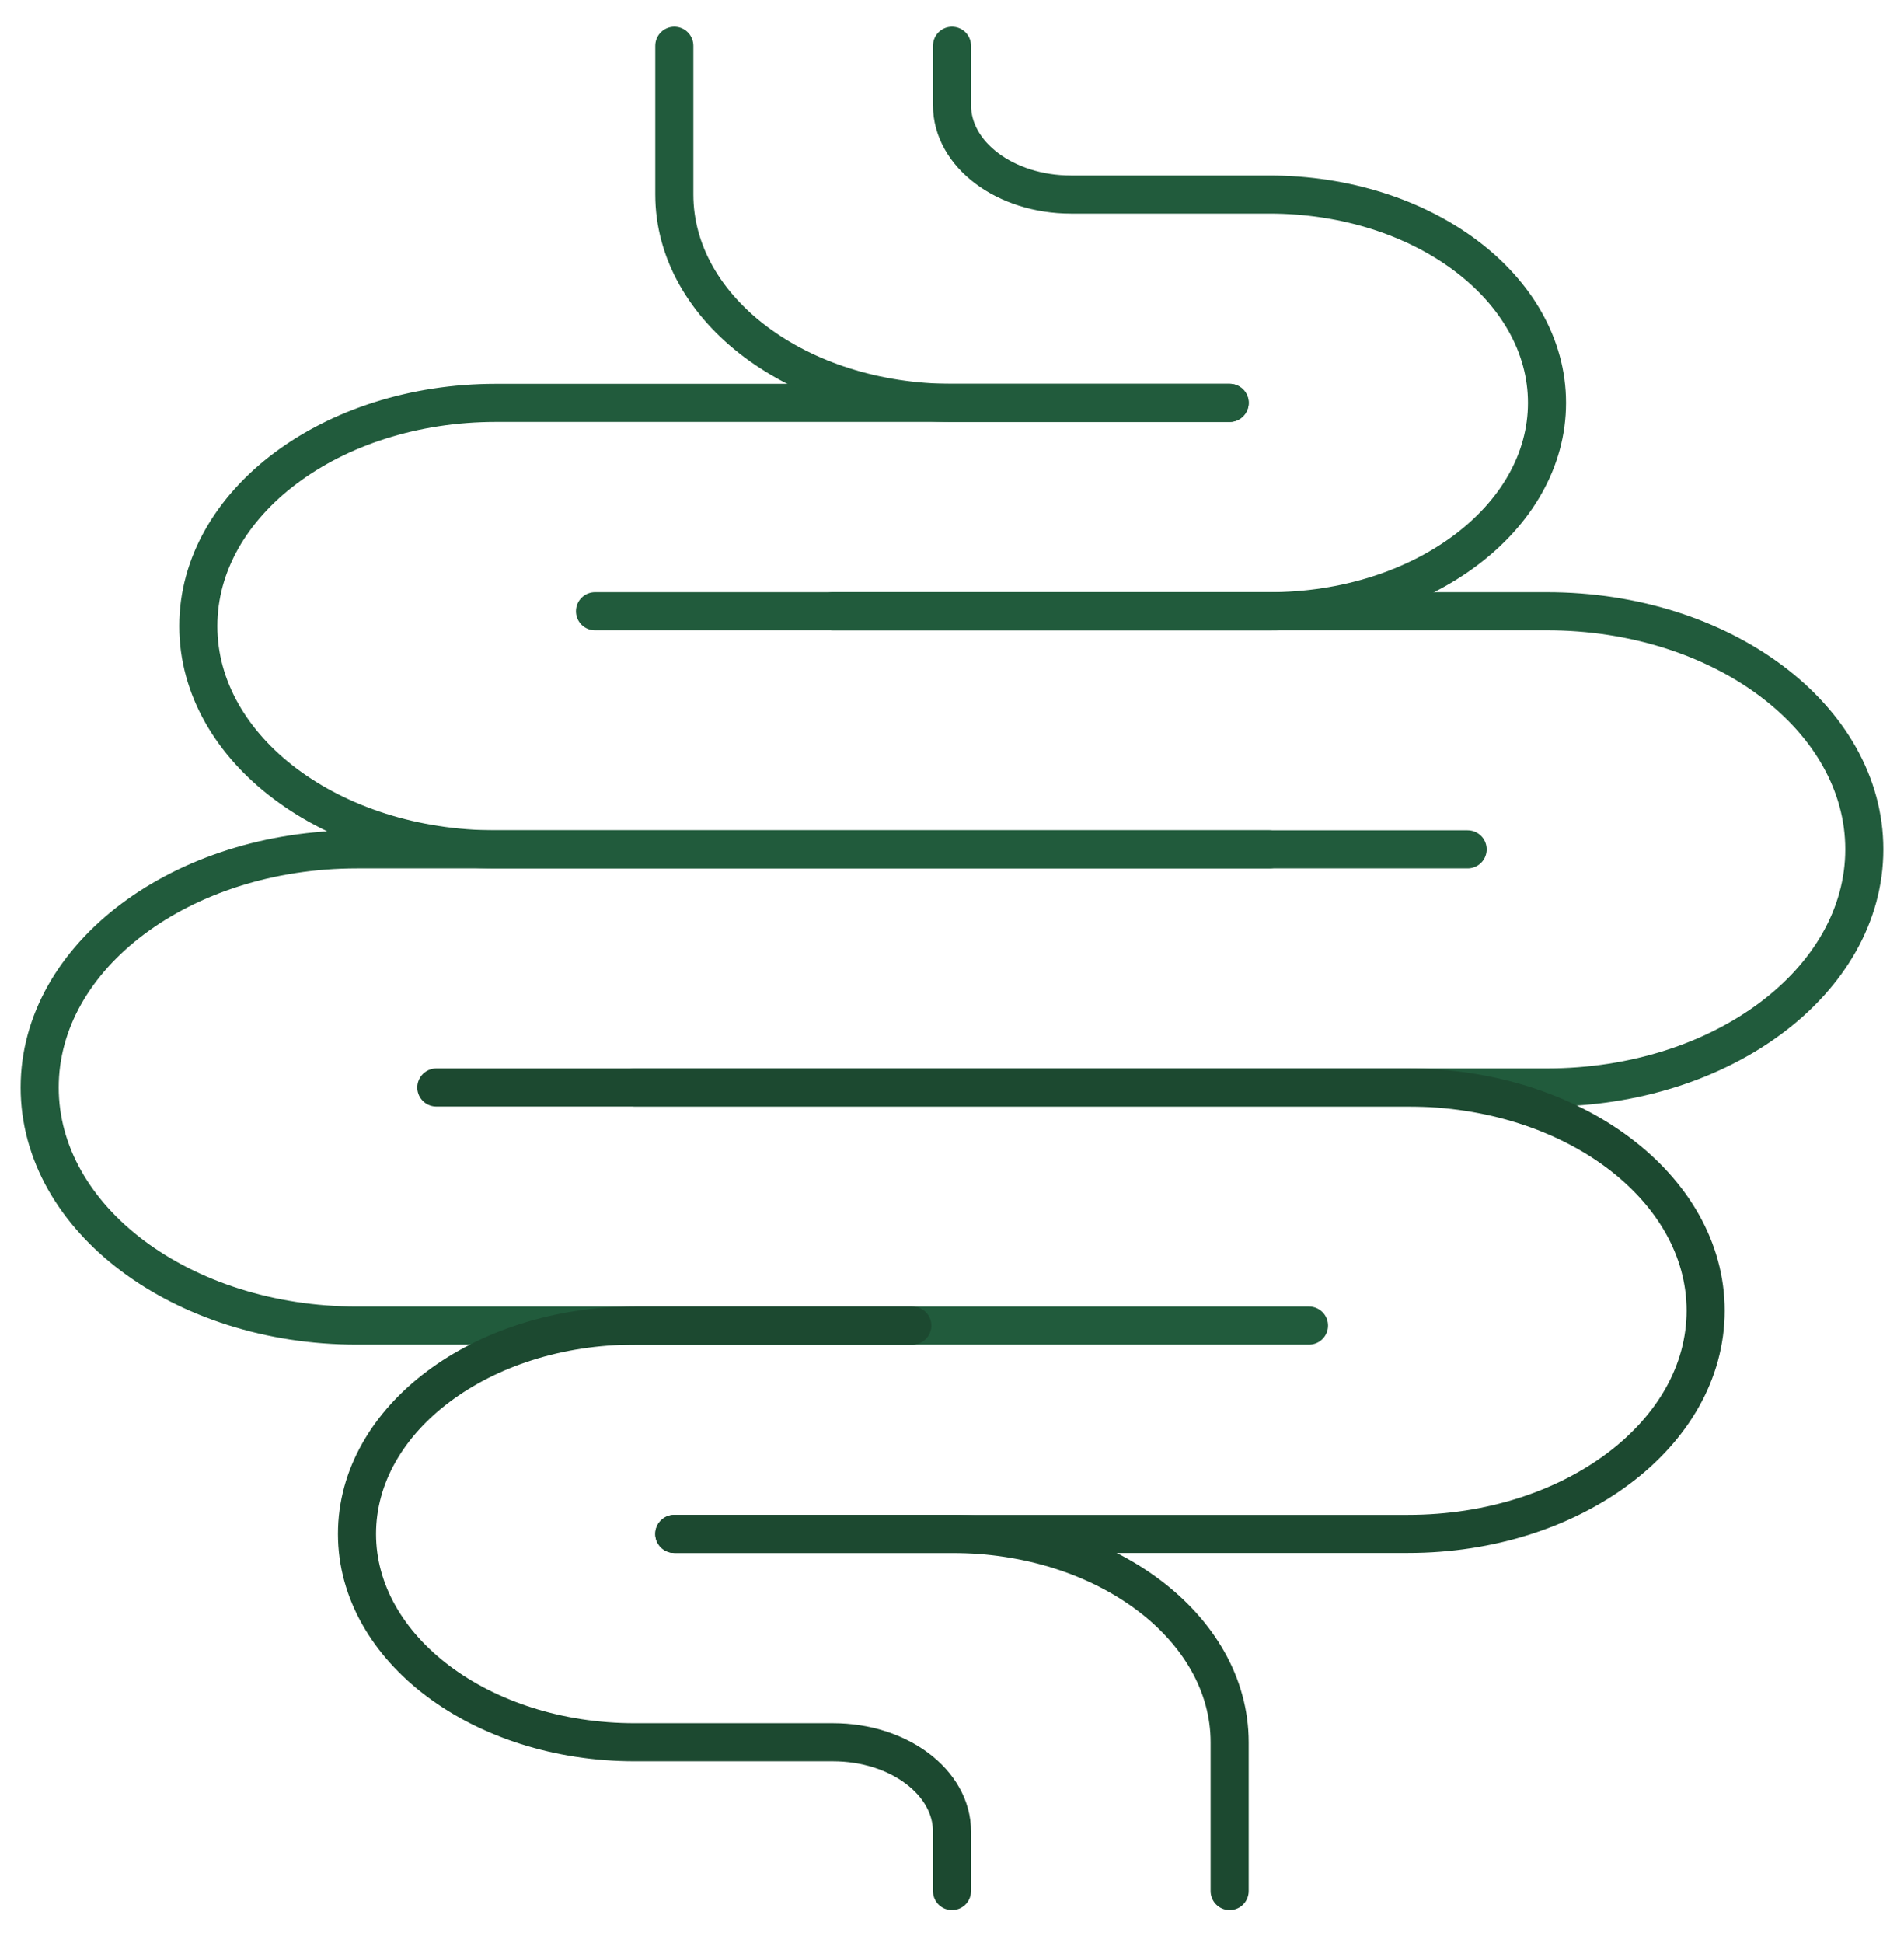
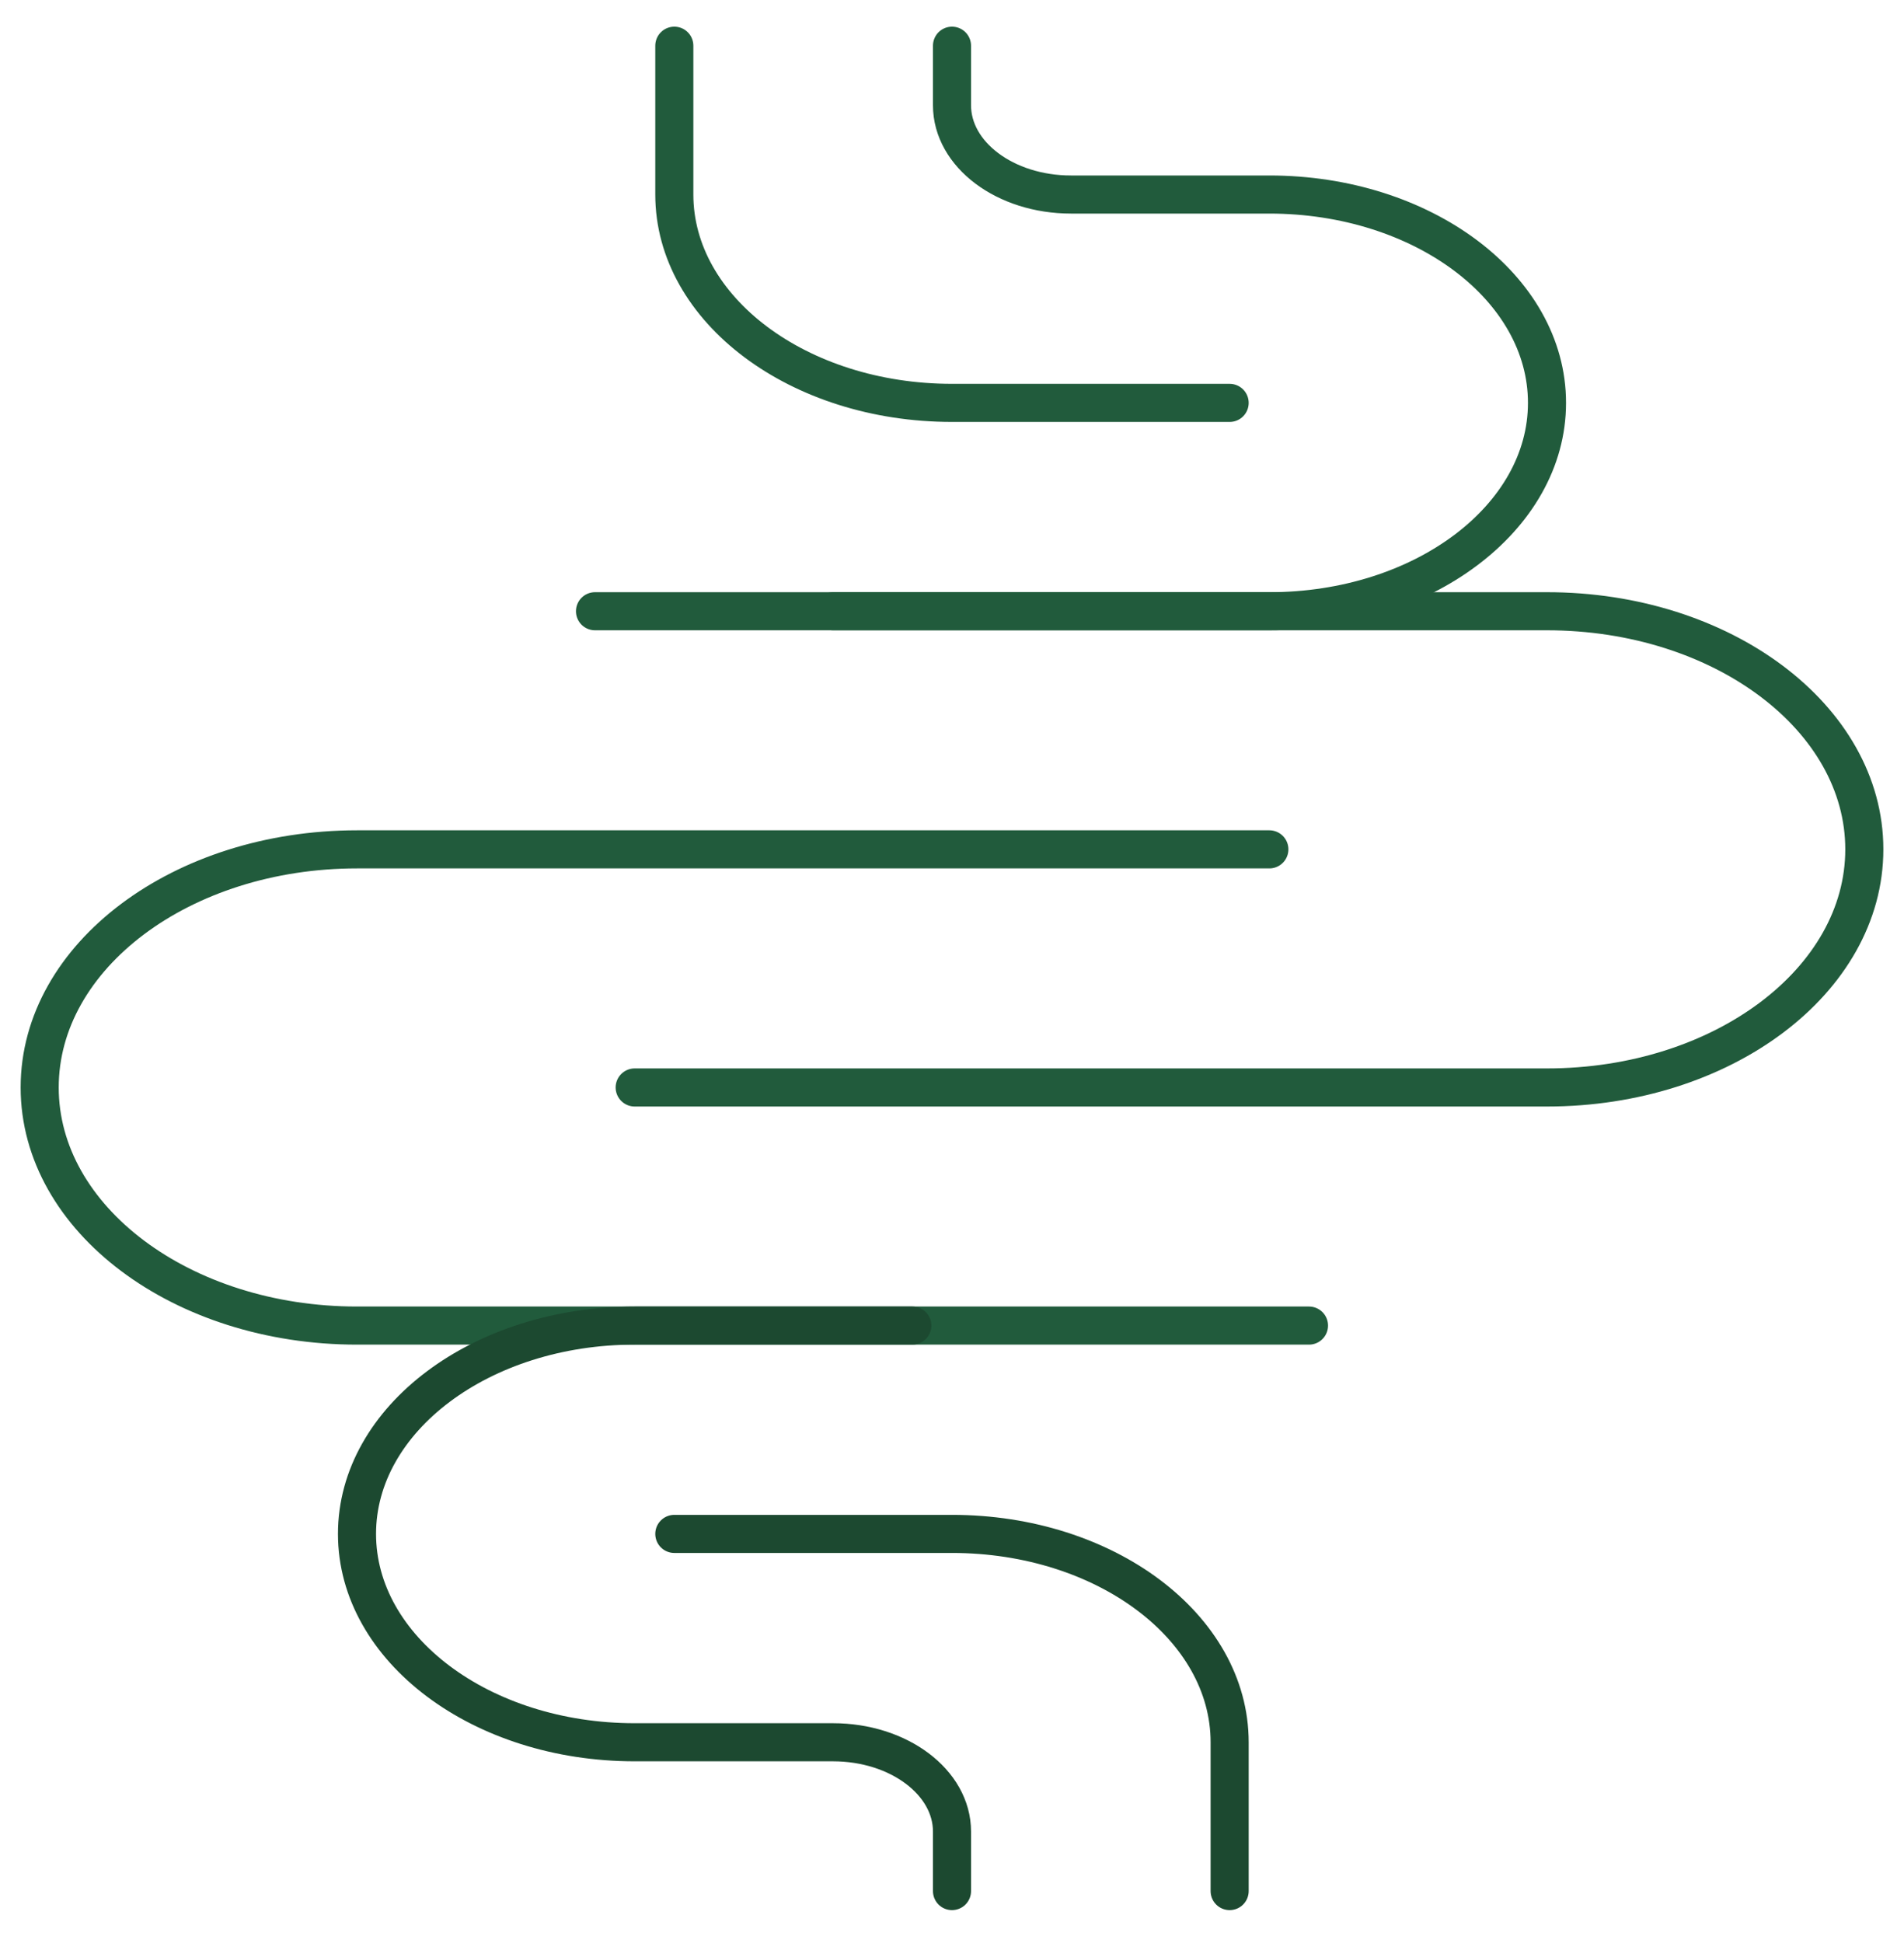
<svg xmlns="http://www.w3.org/2000/svg" width="50" height="51" viewBox="0 0 50 51" fill="none">
  <g clip-path="url(#clip0_7083_21052)">
    <g clip-path="url(#clip1_7083_21052)">
      <path d="M15.625 16.044H40.625C45.227 16.044 48.958 18.842 48.958 22.294C48.958 25.745 45.227 28.544 40.625 28.544H16.667" stroke="#215B3C" stroke-linecap="round" stroke-linejoin="round" />
      <path d="M34.375 34.794H9.375C4.773 34.794 1.042 31.995 1.042 28.544C1.042 25.092 4.773 22.294 9.375 22.294H33.334" stroke="#215B3C" stroke-linecap="round" stroke-linejoin="round" />
-       <path d="M32.291 10.575H13.021C8.706 10.575 5.208 13.198 5.208 16.434C5.208 19.67 8.706 22.294 13.021 22.294H38.541" stroke="#215B3C" stroke-linecap="round" stroke-linejoin="round" />
      <path d="M17.708 1.2V5.106C17.708 8.127 20.972 10.575 25 10.575H32.291" stroke="#215B3C" stroke-linecap="round" stroke-linejoin="round" />
      <path d="M25 1.2V2.762C25 4.057 26.399 5.106 28.125 5.106H33.333C37.361 5.106 40.625 7.554 40.625 10.575C40.625 13.596 37.361 16.044 33.333 16.044H21.875" stroke="#215B3C" stroke-linecap="round" stroke-linejoin="round" />
-       <path d="M17.708 40.262H36.979C41.293 40.262 44.791 37.639 44.791 34.403C44.791 31.167 41.293 28.544 36.979 28.544H11.458" stroke="#1C4930" stroke-linecap="round" stroke-linejoin="round" />
      <path d="M32.291 49.637V45.731C32.291 42.71 29.027 40.262 25 40.262H17.708" stroke="#1C4930" stroke-linecap="round" stroke-linejoin="round" />
      <path d="M25 49.637V48.075C25 46.781 23.601 45.731 21.875 45.731H16.667C12.639 45.731 9.375 43.283 9.375 40.262C9.375 37.242 12.639 34.794 16.667 34.794H23.958" stroke="#1C4930" stroke-linecap="round" stroke-linejoin="round" />
    </g>
  </g>
  <defs>
    <clipPath id="clip0_7083_21052">
      <rect width="50" height="50" fill="white" transform="translate(0 0.419)" />
    </clipPath>
    <clipPath id="clip1_7083_21052">
      <rect width="50" height="50" fill="white" transform="translate(0 0.419)" />
    </clipPath>
  </defs>
</svg>